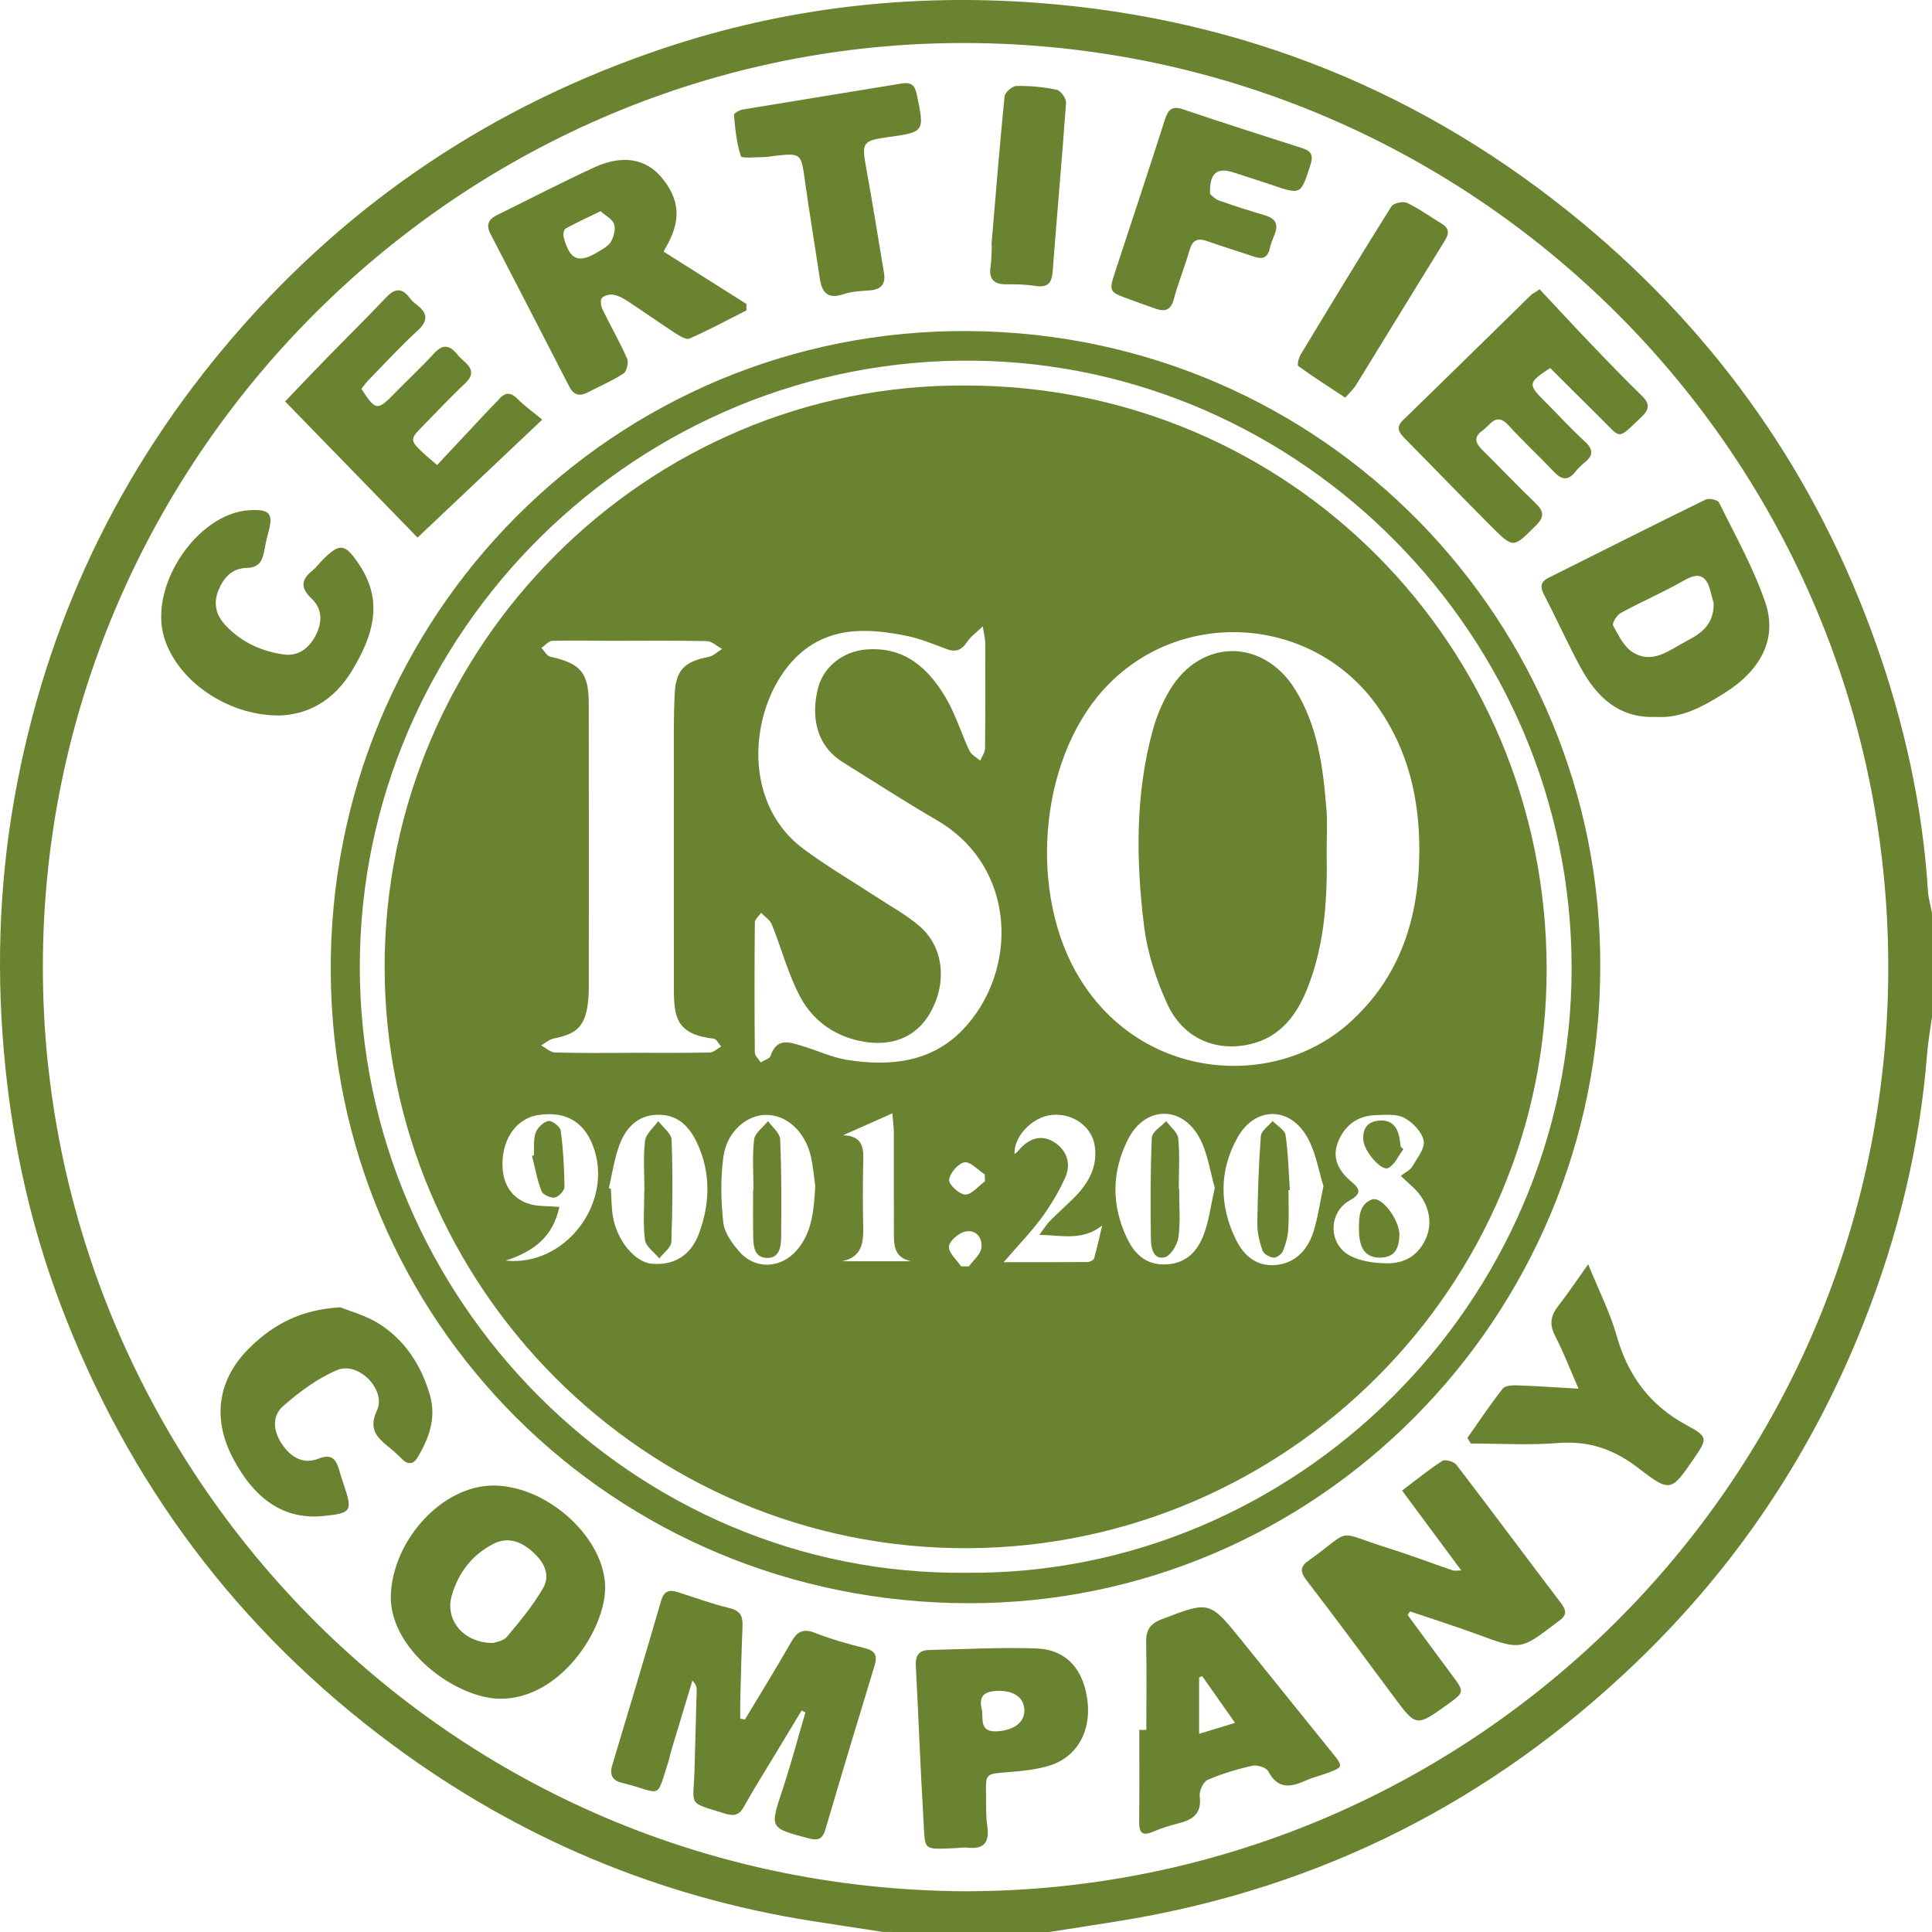
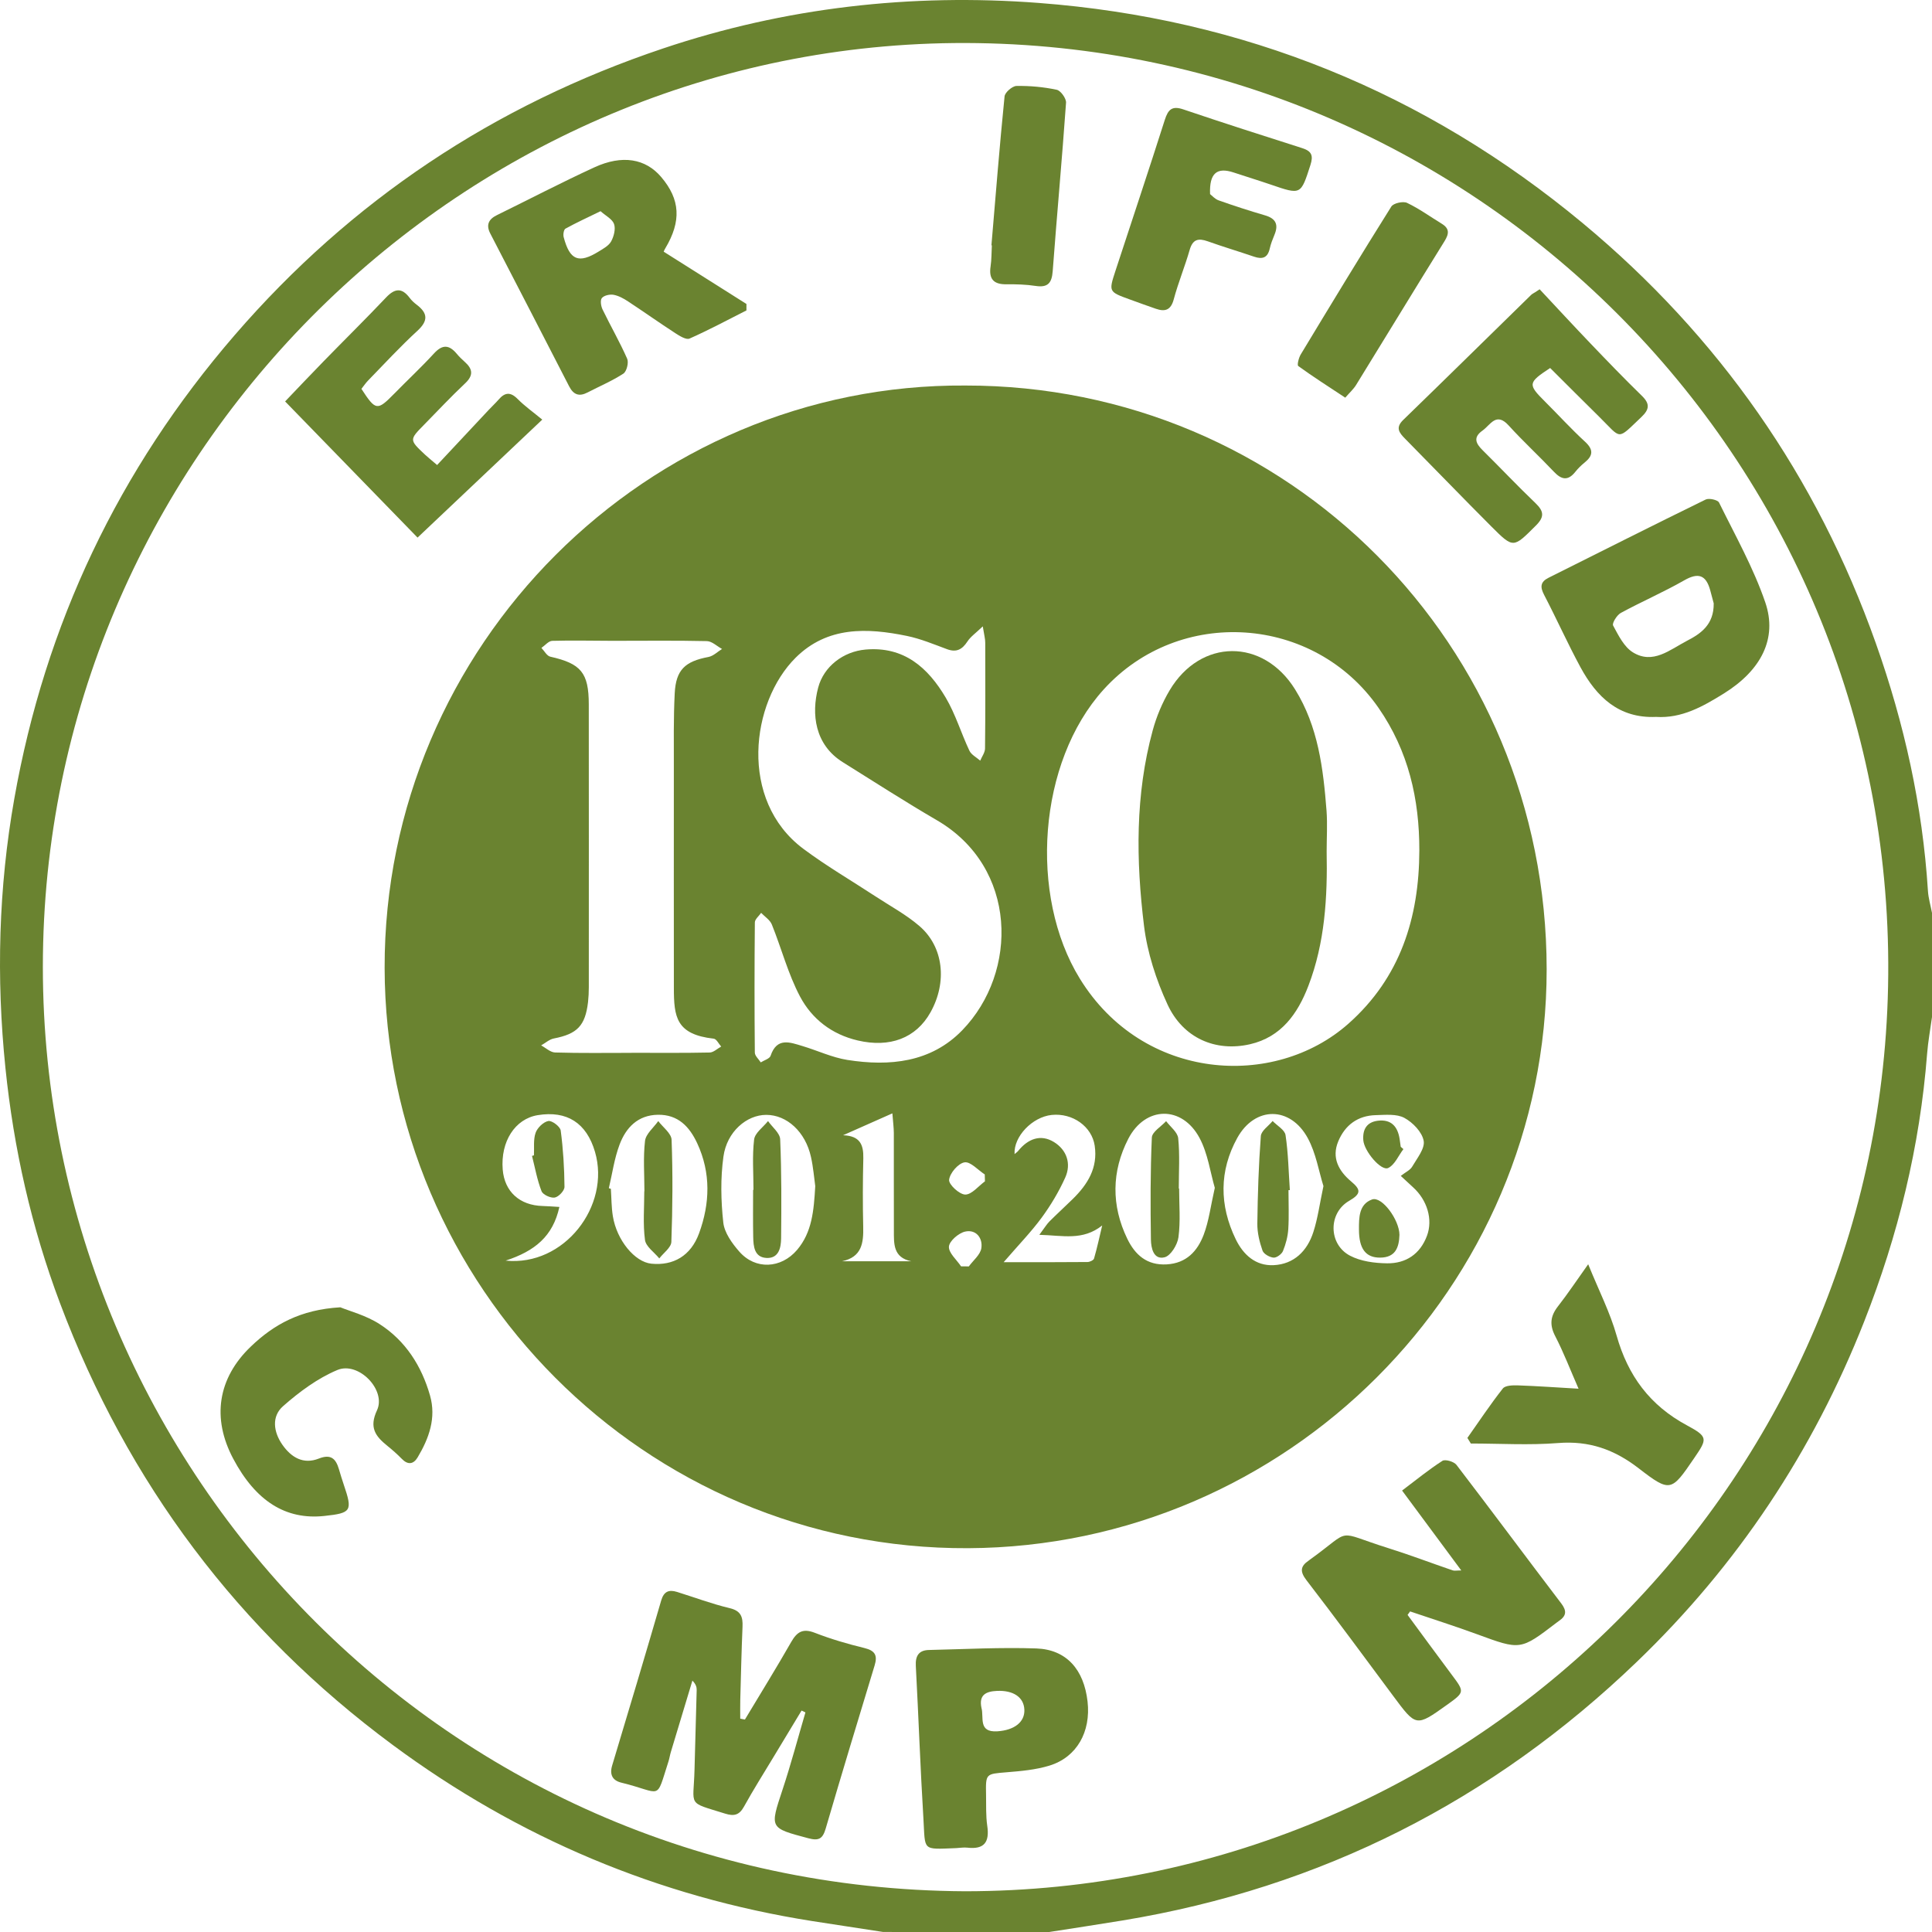
<svg xmlns="http://www.w3.org/2000/svg" width="73" height="73" viewBox="0 0 73 73" fill="none">
  <path d="M33.369 72.999C32.481 72.862 31.592 72.729 30.706 72.59C24.87 71.672 19.575 69.439 14.836 65.93C9.005 61.613 4.821 56.025 2.268 49.241C1.189 46.375 0.519 43.409 0.205 40.351C-0.145 36.94 -0.055 33.549 0.539 30.187C1.704 23.59 4.484 17.737 8.868 12.662C13.268 7.569 18.677 3.971 25.056 1.83C29.668 0.282 34.424 -0.256 39.249 0.111C46.969 0.697 53.852 3.488 59.809 8.437C64.942 12.704 68.643 18.002 70.878 24.306C71.952 27.335 72.642 30.442 72.846 33.654C72.863 33.936 72.947 34.213 73 34.493C73 35.805 73 37.117 73 38.429C72.937 38.893 72.851 39.353 72.815 39.818C72.543 43.312 71.72 46.676 70.438 49.932C68.506 54.838 65.65 59.137 61.85 62.789C56.387 68.041 49.917 71.327 42.424 72.563C41.498 72.715 40.571 72.855 39.645 73C37.553 72.999 35.461 72.999 33.369 72.999ZM36.479 71.461C55.31 71.443 70.698 56.444 71.327 37.751C71.989 18.106 56.399 1.926 36.933 1.629C17.96 1.338 2.118 16.639 1.631 35.636C1.139 54.799 16.41 71.36 36.479 71.461Z" fill="#6A8330" />
-   <path d="M60.465 36.536C60.464 49.789 49.747 60.607 36.575 60.577C23.135 60.547 12.589 49.906 12.497 36.767C12.402 23.248 23.231 12.401 36.615 12.509C50.105 12.617 60.523 23.578 60.465 36.536ZM36.516 59.426C48.877 59.54 59.384 49.295 59.383 36.573C59.382 24.047 49.183 13.782 36.825 13.628C24.154 13.47 13.572 23.838 13.595 36.578C13.62 49.052 23.9 59.567 36.516 59.426Z" fill="#6A8330" />
  <path d="M28.146 64.973C28.733 63.995 29.334 63.025 29.899 62.036C30.121 61.649 30.345 61.522 30.79 61.696C31.397 61.932 32.03 62.117 32.665 62.271C33.064 62.369 33.163 62.548 33.048 62.926C32.424 64.979 31.8 67.034 31.198 69.094C31.085 69.477 30.942 69.564 30.543 69.458C29.07 69.065 29.083 69.087 29.57 67.615C29.888 66.654 30.148 65.674 30.433 64.703C30.384 64.68 30.335 64.657 30.287 64.633C29.936 65.212 29.586 65.791 29.237 66.372C28.858 67.002 28.463 67.626 28.107 68.27C27.929 68.591 27.725 68.629 27.402 68.528C25.935 68.069 26.206 68.285 26.242 66.868C26.266 65.864 26.3 64.861 26.324 63.857C26.327 63.745 26.292 63.632 26.162 63.502C25.89 64.402 25.618 65.3 25.348 66.199C25.312 66.316 25.296 66.439 25.258 66.556C24.765 68.081 25.048 67.74 23.477 67.357C23.149 67.277 23.024 67.06 23.131 66.706C23.758 64.629 24.377 62.552 24.984 60.471C25.084 60.131 25.275 60.055 25.58 60.15C26.243 60.357 26.895 60.602 27.57 60.763C27.995 60.864 28.072 61.091 28.056 61.464C28.017 62.386 27.996 63.307 27.971 64.229C27.965 64.466 27.97 64.702 27.97 64.939C28.03 64.949 28.088 64.961 28.146 64.973Z" fill="#6A8330" />
  <path d="M55.214 59.339C54.448 58.304 53.734 57.342 52.977 56.32C53.517 55.913 53.99 55.525 54.502 55.197C54.609 55.13 54.938 55.226 55.032 55.349C56.363 57.086 57.666 58.845 58.993 60.587C59.209 60.872 59.182 61.057 58.907 61.244C58.873 61.268 58.84 61.292 58.808 61.317C57.447 62.359 57.45 62.351 55.81 61.749C54.974 61.443 54.125 61.173 53.28 60.887C53.248 60.931 53.216 60.974 53.185 61.019C53.737 61.768 54.286 62.521 54.843 63.265C55.346 63.936 55.351 63.933 54.66 64.427C53.505 65.251 53.508 65.248 52.644 64.084C51.557 62.62 50.477 61.153 49.365 59.709C49.111 59.379 49.133 59.179 49.451 58.964C49.468 58.953 49.484 58.939 49.5 58.927C51.151 57.74 50.387 57.847 52.448 58.493C53.267 58.749 54.07 59.056 54.883 59.334C54.949 59.36 55.033 59.339 55.214 59.339Z" fill="#6A8330" />
  <path d="M25.079 9.511C26.164 10.196 27.184 10.841 28.204 11.485C28.204 11.566 28.204 11.648 28.204 11.729C27.491 12.09 26.785 12.469 26.054 12.793C25.929 12.849 25.678 12.694 25.517 12.589C24.916 12.2 24.332 11.784 23.734 11.391C23.567 11.28 23.377 11.175 23.184 11.139C23.043 11.113 22.826 11.161 22.742 11.261C22.673 11.342 22.706 11.568 22.768 11.694C23.07 12.319 23.419 12.921 23.698 13.556C23.762 13.701 23.679 14.035 23.554 14.117C23.129 14.394 22.654 14.594 22.201 14.829C21.884 14.994 21.669 14.918 21.504 14.596C20.517 12.67 19.52 10.748 18.526 8.825C18.358 8.502 18.459 8.284 18.773 8.13C20.001 7.528 21.215 6.894 22.458 6.323C23.515 5.837 24.392 5.995 24.98 6.685C25.705 7.535 25.752 8.357 25.136 9.387C25.095 9.453 25.07 9.531 25.079 9.511ZM22.691 7.98C22.196 8.221 21.771 8.416 21.365 8.64C21.301 8.676 21.272 8.862 21.298 8.959C21.529 9.835 21.864 9.972 22.625 9.501C22.797 9.395 23.003 9.284 23.093 9.119C23.195 8.931 23.267 8.652 23.202 8.465C23.137 8.278 22.887 8.155 22.691 7.98Z" fill="#6A8330" />
  <path d="M62.573 27.088C61.166 27.149 60.326 26.332 59.718 25.212C59.233 24.317 58.816 23.383 58.344 22.477C58.188 22.179 58.201 21.986 58.511 21.831C60.489 20.842 62.462 19.846 64.448 18.875C64.574 18.813 64.902 18.887 64.953 18.988C65.566 20.233 66.255 21.457 66.701 22.762C67.167 24.127 66.543 25.328 65.134 26.204C64.352 26.69 63.544 27.151 62.573 27.088ZM64.752 22.797C64.723 22.689 64.673 22.493 64.619 22.299C64.46 21.726 64.171 21.622 63.636 21.929C62.858 22.374 62.03 22.731 61.241 23.16C61.092 23.241 60.904 23.549 60.951 23.636C61.15 24.004 61.362 24.44 61.696 24.647C62.454 25.118 63.096 24.549 63.731 24.218C64.262 23.945 64.762 23.605 64.752 22.797Z" fill="#6A8330" />
-   <path d="M18.652 56.131C20.712 56.141 22.881 58.141 22.865 60.012C22.852 61.584 21.18 64.187 18.914 64.187C17.225 64.187 14.673 62.306 14.768 60.237C14.863 58.169 16.722 56.123 18.652 56.131ZM18.644 62.079C18.726 62.044 19.015 62.011 19.152 61.848C19.642 61.263 20.138 60.668 20.518 60.011C20.826 59.479 20.524 58.979 20.094 58.607C19.667 58.238 19.182 58.055 18.627 58.343C17.816 58.763 17.307 59.453 17.066 60.301C16.806 61.225 17.533 62.092 18.644 62.079Z" fill="#6A8330" />
  <path d="M58.175 10.93C58.816 11.616 59.452 12.305 60.101 12.983C60.737 13.648 61.377 14.312 62.036 14.954C62.347 15.256 62.327 15.467 62.018 15.759C61.076 16.651 61.288 16.597 60.427 15.75C59.802 15.137 59.186 14.514 58.572 13.905C57.73 14.459 57.724 14.522 58.372 15.168C58.879 15.673 59.361 16.204 59.887 16.687C60.219 16.991 60.196 17.218 59.87 17.481C59.743 17.584 59.624 17.701 59.523 17.828C59.25 18.172 59.007 18.133 58.719 17.83C58.158 17.236 57.555 16.682 57.005 16.077C56.531 15.554 56.318 16.056 56.015 16.27C55.654 16.526 55.76 16.753 56.021 17.012C56.691 17.674 57.337 18.359 58.016 19.009C58.335 19.315 58.366 19.528 58.031 19.86C57.183 20.706 57.189 20.732 56.359 19.902C55.26 18.802 54.181 17.682 53.089 16.575C52.867 16.35 52.717 16.161 53.021 15.866C54.637 14.299 56.241 12.719 57.851 11.145C57.894 11.103 57.952 11.077 58.002 11.044C58.062 11.007 58.118 10.969 58.175 10.93Z" fill="#6A8330" />
  <path d="M13.656 14.693C14.197 15.524 14.254 15.528 14.895 14.876C15.395 14.365 15.92 13.877 16.402 13.351C16.722 13.003 16.974 13.029 17.257 13.366C17.348 13.476 17.453 13.577 17.559 13.672C17.862 13.94 17.898 14.181 17.574 14.485C17.039 14.988 16.536 15.527 16.02 16.052C15.464 16.618 15.464 16.619 16.056 17.176C16.16 17.273 16.272 17.362 16.516 17.571C17.164 16.879 17.812 16.186 18.459 15.495C18.584 15.361 18.72 15.236 18.841 15.097C19.074 14.826 19.285 14.799 19.556 15.073C19.828 15.347 20.149 15.574 20.489 15.855C18.857 17.4 17.339 18.835 15.777 20.313C14.215 18.706 12.52 16.964 10.773 15.168C11.22 14.702 11.719 14.172 12.227 13.652C13.012 12.846 13.815 12.056 14.588 11.24C14.921 10.889 15.187 10.865 15.482 11.259C15.554 11.357 15.649 11.441 15.745 11.514C16.168 11.836 16.184 12.121 15.77 12.501C15.123 13.095 14.526 13.744 13.912 14.374C13.816 14.473 13.737 14.591 13.656 14.693Z" fill="#6A8330" />
-   <path d="M43.314 65.363C43.314 64.259 43.329 63.154 43.307 62.05C43.298 61.596 43.45 61.354 43.89 61.185C45.702 60.491 45.697 60.475 46.925 61.996C48.069 63.413 49.211 64.831 50.354 66.249C50.761 66.754 50.753 66.779 50.118 67.005C49.849 67.101 49.569 67.173 49.31 67.289C48.744 67.544 48.268 67.595 47.921 66.928C47.847 66.786 47.506 66.677 47.324 66.718C46.747 66.846 46.172 67.016 45.631 67.252C45.466 67.323 45.307 67.672 45.331 67.869C45.413 68.504 45.095 68.751 44.556 68.887C44.221 68.972 43.885 69.074 43.567 69.211C43.111 69.405 43.038 69.2 43.043 68.8C43.057 67.655 43.048 66.509 43.048 65.363C43.136 65.363 43.224 65.363 43.314 65.363ZM46.666 65.098C46.198 64.431 45.811 63.881 45.424 63.331C45.384 63.347 45.345 63.364 45.307 63.38C45.307 64.056 45.307 64.73 45.307 65.512C45.757 65.375 46.133 65.261 46.666 65.098Z" fill="#6A8330" />
-   <path d="M10.525 27.035C8.553 27.03 6.674 25.692 6.196 24.062C5.625 22.12 7.455 19.401 9.412 19.279C10.203 19.23 10.342 19.402 10.131 20.151C10.064 20.388 10.019 20.629 9.973 20.871C9.905 21.234 9.74 21.451 9.322 21.459C8.763 21.47 8.446 21.827 8.247 22.321C8.045 22.823 8.178 23.262 8.52 23.626C9.115 24.26 9.879 24.616 10.731 24.729C11.27 24.799 11.666 24.503 11.92 24.023C12.188 23.515 12.187 23.006 11.767 22.609C11.34 22.206 11.383 21.901 11.804 21.56C11.93 21.457 12.03 21.322 12.143 21.205C12.839 20.49 13.033 20.51 13.598 21.372C14.511 22.768 14.07 24.061 13.303 25.336C12.635 26.448 11.66 27.012 10.525 27.035Z" fill="#6A8330" />
  <path d="M12.86 49.396C13.206 49.539 13.831 49.7 14.345 50.032C15.324 50.662 15.93 51.614 16.248 52.728C16.49 53.576 16.21 54.346 15.78 55.067C15.623 55.329 15.412 55.36 15.181 55.121C15.009 54.945 14.824 54.782 14.633 54.628C14.189 54.27 13.938 53.942 14.245 53.287C14.602 52.52 13.546 51.431 12.748 51.765C12.001 52.077 11.309 52.592 10.696 53.131C10.254 53.52 10.331 54.107 10.673 54.594C11.009 55.071 11.462 55.342 12.048 55.111C12.503 54.931 12.69 55.117 12.806 55.512C12.864 55.708 12.923 55.904 12.989 56.097C13.328 57.094 13.281 57.17 12.254 57.28C10.799 57.436 9.663 56.722 8.811 55.115C8.001 53.59 8.221 52.077 9.485 50.872C10.343 50.051 11.348 49.483 12.86 49.396Z" fill="#6A8330" />
  <path d="M36.122 69.831C34.821 69.88 34.966 69.948 34.891 68.717C34.774 66.797 34.707 64.872 34.604 62.949C34.583 62.562 34.719 62.352 35.104 62.344C36.455 62.314 37.809 62.239 39.158 62.286C40.297 62.327 40.956 63.083 41.093 64.292C41.223 65.438 40.686 66.396 39.653 66.713C39.135 66.872 38.577 66.921 38.032 66.965C37.245 67.031 37.242 67.01 37.258 67.823C37.265 68.212 37.247 68.606 37.303 68.988C37.394 69.6 37.194 69.888 36.551 69.813C36.411 69.797 36.266 69.824 36.122 69.831ZM37.084 64.532C37.186 64.886 36.947 65.465 37.686 65.417C38.324 65.375 38.729 65.068 38.705 64.594C38.682 64.126 38.287 63.863 37.67 63.89C37.257 63.909 36.98 64.038 37.084 64.532Z" fill="#6A8330" />
  <path d="M45.722 7.334C45.789 7.385 45.903 7.52 46.047 7.571C46.625 7.776 47.209 7.965 47.798 8.137C48.208 8.256 48.316 8.486 48.155 8.872C48.085 9.041 48.016 9.215 47.977 9.392C47.899 9.741 47.702 9.807 47.386 9.699C46.804 9.5 46.214 9.325 45.635 9.118C45.279 8.992 45.067 9.038 44.951 9.443C44.771 10.071 44.519 10.678 44.35 11.309C44.24 11.721 44.022 11.787 43.672 11.666C43.344 11.553 43.017 11.434 42.69 11.315C41.893 11.026 41.889 11.024 42.144 10.243C42.767 8.339 43.404 6.438 44.012 4.528C44.138 4.134 44.287 3.989 44.713 4.134C46.205 4.639 47.704 5.12 49.206 5.598C49.562 5.712 49.629 5.878 49.513 6.238C49.148 7.366 49.165 7.369 48.016 6.975C47.551 6.816 47.081 6.673 46.615 6.518C45.986 6.309 45.69 6.537 45.722 7.334Z" fill="#6A8330" />
  <path d="M55.445 54.331C55.887 53.704 56.311 53.065 56.784 52.464C56.877 52.346 57.16 52.34 57.352 52.346C58.079 52.371 58.803 52.423 59.645 52.472C59.322 51.733 59.077 51.091 58.763 50.485C58.542 50.059 58.58 49.728 58.866 49.361C59.236 48.888 59.569 48.387 60.009 47.769C60.416 48.772 60.838 49.595 61.084 50.468C61.512 51.98 62.339 53.103 63.742 53.857C64.551 54.292 64.51 54.368 64.011 55.099C63.153 56.356 63.115 56.405 61.919 55.481C60.995 54.767 60.045 54.431 58.871 54.525C57.779 54.612 56.674 54.543 55.575 54.543C55.532 54.472 55.489 54.401 55.445 54.331Z" fill="#6A8330" />
-   <path d="M33.397 10.287C33.48 10.735 33.295 10.943 32.847 10.974C32.52 10.996 32.181 11.011 31.877 11.114C31.27 11.321 31.053 11.05 30.973 10.505C30.793 9.29 30.588 8.079 30.418 6.861C30.268 5.777 30.282 5.776 29.231 5.895C29.109 5.909 28.987 5.937 28.865 5.936C28.561 5.934 28.026 5.996 27.992 5.897C27.827 5.404 27.782 4.867 27.731 4.342C27.724 4.284 27.938 4.159 28.062 4.138C30.062 3.805 32.064 3.488 34.063 3.155C34.43 3.095 34.568 3.218 34.643 3.578C34.936 4.992 34.949 4.99 33.499 5.189C32.603 5.313 32.556 5.41 32.719 6.291C32.964 7.62 33.172 8.955 33.397 10.287Z" fill="#6A8330" />
  <path d="M50.83 15.026C50.194 14.606 49.612 14.235 49.055 13.831C49.004 13.794 49.071 13.522 49.146 13.396C50.276 11.525 51.409 9.655 52.571 7.804C52.651 7.676 53.015 7.595 53.164 7.665C53.622 7.883 54.039 8.187 54.475 8.453C54.773 8.636 54.757 8.829 54.58 9.114C53.457 10.92 52.355 12.739 51.238 14.548C51.141 14.705 50.996 14.834 50.83 15.026Z" fill="#6A8330" />
  <path d="M37.461 9.268C37.62 7.393 37.769 5.516 37.957 3.643C37.971 3.492 38.248 3.252 38.405 3.248C38.913 3.239 39.431 3.286 39.928 3.392C40.078 3.424 40.291 3.72 40.28 3.881C40.13 6.004 39.935 8.123 39.776 10.246C39.743 10.691 39.595 10.874 39.133 10.804C38.77 10.749 38.397 10.738 38.029 10.742C37.55 10.749 37.356 10.548 37.429 10.066C37.468 9.804 37.462 9.535 37.477 9.27C37.471 9.269 37.466 9.268 37.461 9.268Z" fill="#6A8330" />
  <path d="M36.48 14.567C48.678 14.558 58.436 24.361 58.44 36.626C58.442 48.637 48.608 58.438 36.583 58.498C24.344 58.557 14.555 48.557 14.533 36.575C14.511 24.379 24.481 14.482 36.48 14.567ZM53.629 32.136C53.633 30.193 53.216 28.373 52.086 26.745C49.654 23.239 44.56 22.895 41.698 26.056C39.22 28.794 38.865 33.834 40.801 36.977C43.19 40.858 48.15 41.16 50.948 38.681C52.908 36.944 53.622 34.679 53.629 32.136ZM37.134 23.667C36.868 23.923 36.672 24.056 36.553 24.24C36.355 24.541 36.139 24.661 35.783 24.529C35.285 24.345 34.787 24.136 34.27 24.029C32.763 23.719 31.264 23.66 30.065 24.849C28.369 26.533 27.903 30.238 30.35 32.069C31.217 32.717 32.157 33.264 33.064 33.859C33.627 34.23 34.232 34.552 34.74 34.99C35.657 35.778 35.795 37.113 35.158 38.251C34.61 39.232 33.616 39.596 32.411 39.314C31.424 39.084 30.676 38.497 30.228 37.652C29.776 36.798 29.529 35.837 29.164 34.933C29.094 34.759 28.898 34.637 28.759 34.492C28.676 34.613 28.523 34.732 28.522 34.853C28.506 36.492 28.506 38.132 28.521 39.771C28.522 39.896 28.666 40.018 28.745 40.142C28.873 40.061 29.08 40.004 29.117 39.892C29.355 39.185 29.848 39.382 30.323 39.525C30.89 39.695 31.44 39.957 32.017 40.049C33.613 40.3 35.177 40.148 36.36 38.926C38.486 36.732 38.457 32.771 35.399 30.992C34.197 30.292 33.027 29.537 31.846 28.8C30.784 28.138 30.651 26.978 30.914 25.982C31.127 25.177 31.868 24.616 32.706 24.543C34.161 24.416 35.065 25.23 35.733 26.358C36.104 26.984 36.315 27.702 36.629 28.365C36.702 28.52 36.898 28.617 37.037 28.741C37.101 28.588 37.218 28.435 37.219 28.281C37.234 26.949 37.23 25.617 37.227 24.285C37.228 24.145 37.189 24.008 37.134 23.667ZM23.863 39.782C23.863 39.781 23.863 39.78 23.863 39.78C24.847 39.78 25.831 39.79 26.814 39.769C26.961 39.767 27.104 39.622 27.25 39.544C27.156 39.44 27.072 39.258 26.969 39.246C25.544 39.085 25.462 38.426 25.462 37.32C25.461 34.554 25.458 31.788 25.461 29.022C25.462 28.079 25.446 27.135 25.494 26.195C25.54 25.306 25.887 24.989 26.77 24.823C26.953 24.788 27.112 24.626 27.282 24.521C27.091 24.417 26.902 24.229 26.709 24.224C25.52 24.197 24.332 24.214 23.142 24.213C22.384 24.212 21.624 24.192 20.867 24.214C20.728 24.218 20.594 24.388 20.457 24.481C20.568 24.595 20.662 24.782 20.792 24.812C21.951 25.073 22.246 25.416 22.247 26.614C22.251 30.178 22.249 33.744 22.248 37.309C22.248 37.492 22.239 37.678 22.219 37.861C22.114 38.759 21.809 39.068 20.929 39.238C20.758 39.271 20.607 39.41 20.447 39.5C20.623 39.594 20.796 39.763 20.975 39.768C21.935 39.797 22.899 39.782 23.863 39.782ZM52.928 44.431C53.114 44.286 53.283 44.212 53.357 44.084C53.541 43.768 53.847 43.396 53.793 43.105C53.733 42.775 53.384 42.413 53.065 42.24C52.771 42.081 52.35 42.126 51.986 42.135C51.307 42.151 50.824 42.507 50.566 43.124C50.306 43.747 50.582 44.244 51.051 44.639C51.419 44.947 51.444 45.104 50.976 45.374C50.179 45.836 50.194 47.018 51.01 47.446C51.418 47.66 51.94 47.729 52.413 47.734C53.123 47.742 53.661 47.384 53.919 46.69C54.146 46.077 53.929 45.346 53.39 44.859C53.247 44.727 53.104 44.594 52.928 44.431ZM30.804 44.817C30.762 44.521 30.731 44.111 30.642 43.714C30.433 42.767 29.734 42.125 28.952 42.125C28.214 42.125 27.465 42.759 27.335 43.7C27.221 44.517 27.239 45.367 27.329 46.189C27.37 46.577 27.661 46.98 27.935 47.292C28.545 47.989 29.514 47.934 30.116 47.229C30.684 46.56 30.75 45.748 30.804 44.817ZM45.901 44.882C45.73 44.297 45.639 43.588 45.325 42.999C44.664 41.762 43.274 41.785 42.631 43.031C41.999 44.26 41.986 45.551 42.594 46.806C42.885 47.407 43.331 47.818 44.085 47.774C44.831 47.731 45.245 47.271 45.479 46.66C45.678 46.138 45.745 45.565 45.901 44.882ZM50.006 44.816C49.831 44.259 49.725 43.576 49.414 43.004C48.755 41.791 47.417 41.789 46.749 42.998C46.065 44.238 46.07 45.539 46.69 46.821C46.978 47.416 47.446 47.835 48.12 47.804C48.893 47.769 49.395 47.267 49.624 46.554C49.793 46.034 49.863 45.486 50.006 44.816ZM23.005 44.896C23.031 44.903 23.056 44.91 23.081 44.918C23.105 45.264 23.101 45.615 23.157 45.956C23.305 46.864 23.985 47.685 24.611 47.748C25.434 47.83 26.102 47.458 26.415 46.598C26.826 45.472 26.865 44.32 26.345 43.2C26.051 42.569 25.621 42.11 24.86 42.121C24.099 42.132 23.651 42.608 23.41 43.249C23.211 43.776 23.135 44.346 23.005 44.896ZM19.106 47.632C21.315 47.859 23.08 45.566 22.482 43.523C22.162 42.429 21.421 41.955 20.316 42.136C19.458 42.277 18.909 43.134 18.995 44.193C19.063 45.024 19.635 45.545 20.501 45.568C20.692 45.573 20.883 45.589 21.136 45.604C20.893 46.713 20.21 47.271 19.106 47.632ZM37.923 47.691C39.101 47.691 40.097 47.695 41.092 47.685C41.177 47.684 41.32 47.617 41.338 47.553C41.457 47.14 41.547 46.721 41.646 46.304C40.906 46.888 40.169 46.681 39.271 46.657C39.473 46.388 39.549 46.256 39.653 46.152C39.941 45.863 40.245 45.589 40.536 45.302C41.097 44.75 41.487 44.128 41.363 43.29C41.256 42.567 40.532 42.045 39.736 42.128C39.005 42.205 38.296 42.943 38.335 43.607C38.388 43.561 38.439 43.528 38.474 43.484C38.842 43.029 39.32 42.842 39.824 43.152C40.301 43.445 40.488 43.964 40.25 44.493C40.011 45.024 39.705 45.538 39.36 46.008C38.964 46.547 38.493 47.031 37.923 47.691ZM31.855 42.895C32.495 42.918 32.632 43.249 32.62 43.768C32.599 44.627 32.596 45.486 32.616 46.344C32.631 46.962 32.568 47.499 31.812 47.657C32.686 47.657 33.56 47.657 34.436 47.657C33.738 47.516 33.777 46.985 33.775 46.489C33.77 45.261 33.776 44.036 33.773 42.808C33.771 42.599 33.743 42.389 33.718 42.068C33.024 42.375 32.44 42.635 31.855 42.895ZM37.216 44.636C37.213 44.549 37.211 44.462 37.209 44.376C36.952 44.209 36.668 43.883 36.444 43.919C36.205 43.958 35.889 44.326 35.862 44.579C35.842 44.754 36.252 45.135 36.472 45.136C36.718 45.138 36.967 44.817 37.216 44.636ZM36.313 47.848C36.411 47.849 36.508 47.85 36.607 47.851C36.773 47.622 37.043 47.41 37.08 47.161C37.138 46.781 36.882 46.443 36.467 46.535C36.22 46.591 35.871 46.892 35.855 47.102C35.839 47.339 36.147 47.599 36.313 47.848Z" fill="#6A8330" />
  <path d="M50.127 32.173C50.161 33.901 50.063 35.618 49.436 37.252C49.033 38.304 48.41 39.185 47.232 39.456C45.931 39.754 44.703 39.227 44.115 37.955C43.684 37.023 43.351 35.995 43.226 34.98C42.924 32.513 42.891 30.032 43.554 27.601C43.697 27.075 43.915 26.553 44.194 26.084C45.363 24.118 47.73 24.109 48.935 26.05C49.808 27.454 49.999 29.04 50.123 30.638C50.16 31.147 50.127 31.662 50.127 32.173Z" fill="#6A8330" />
  <path d="M52.878 46.659C52.862 47.135 52.728 47.513 52.153 47.519C51.605 47.524 51.349 47.189 51.348 46.457C51.346 46.005 51.346 45.501 51.842 45.322C52.213 45.188 52.875 46.09 52.878 46.659Z" fill="#6A8330" />
  <path d="M53.027 43.42C52.839 43.666 52.701 44.014 52.453 44.132C52.186 44.26 51.544 43.498 51.512 43.083C51.481 42.682 51.636 42.4 52.059 42.347C52.563 42.284 52.81 42.562 52.884 43.032C52.9 43.132 52.912 43.232 52.926 43.331C52.959 43.361 52.993 43.391 53.027 43.42Z" fill="#6A8330" />
  <path d="M28.47 44.958C28.47 44.324 28.419 43.682 28.494 43.056C28.525 42.806 28.836 42.59 29.02 42.359C29.18 42.589 29.47 42.813 29.479 43.05C29.532 44.297 29.527 45.546 29.514 46.794C29.51 47.144 29.426 47.557 28.958 47.531C28.504 47.505 28.467 47.098 28.46 46.742C28.448 46.148 28.456 45.553 28.456 44.959C28.461 44.958 28.466 44.958 28.47 44.958Z" fill="#6A8330" />
  <path d="M44.553 44.909C44.553 45.522 44.608 46.143 44.528 46.747C44.491 47.03 44.236 47.448 44.004 47.506C43.582 47.611 43.492 47.15 43.487 46.838C43.468 45.553 43.465 44.266 43.522 42.982C43.532 42.767 43.872 42.568 44.061 42.362C44.221 42.576 44.495 42.78 44.518 43.008C44.582 43.635 44.54 44.274 44.54 44.907C44.544 44.909 44.547 44.909 44.553 44.909Z" fill="#6A8330" />
  <path d="M48.685 44.969C48.685 45.46 48.708 45.954 48.677 46.445C48.659 46.724 48.583 47.01 48.477 47.269C48.428 47.389 48.234 47.53 48.119 47.519C47.968 47.505 47.747 47.38 47.703 47.252C47.59 46.928 47.504 46.575 47.508 46.235C47.522 45.131 47.557 44.027 47.64 42.927C47.655 42.726 47.93 42.546 48.085 42.357C48.255 42.533 48.545 42.693 48.574 42.89C48.677 43.575 48.689 44.274 48.736 44.967C48.718 44.966 48.703 44.967 48.685 44.969Z" fill="#6A8330" />
  <path d="M24.349 45.01C24.349 44.376 24.299 43.734 24.372 43.108C24.404 42.842 24.698 42.608 24.872 42.359C25.048 42.594 25.367 42.824 25.376 43.067C25.423 44.351 25.414 45.64 25.367 46.923C25.36 47.138 25.07 47.341 24.911 47.549C24.723 47.318 24.403 47.102 24.37 46.849C24.29 46.246 24.344 45.624 24.344 45.01C24.347 45.01 24.348 45.01 24.349 45.01Z" fill="#6A8330" />
  <path d="M20.175 43.654C20.19 43.368 20.147 43.061 20.238 42.802C20.305 42.612 20.531 42.393 20.718 42.357C20.854 42.332 21.167 42.568 21.186 42.716C21.28 43.419 21.323 44.133 21.329 44.844C21.331 44.987 21.11 45.222 20.961 45.249C20.808 45.277 20.513 45.142 20.462 45.009C20.296 44.581 20.215 44.122 20.102 43.675C20.126 43.668 20.151 43.661 20.175 43.654Z" fill="#6A8330" />
</svg>